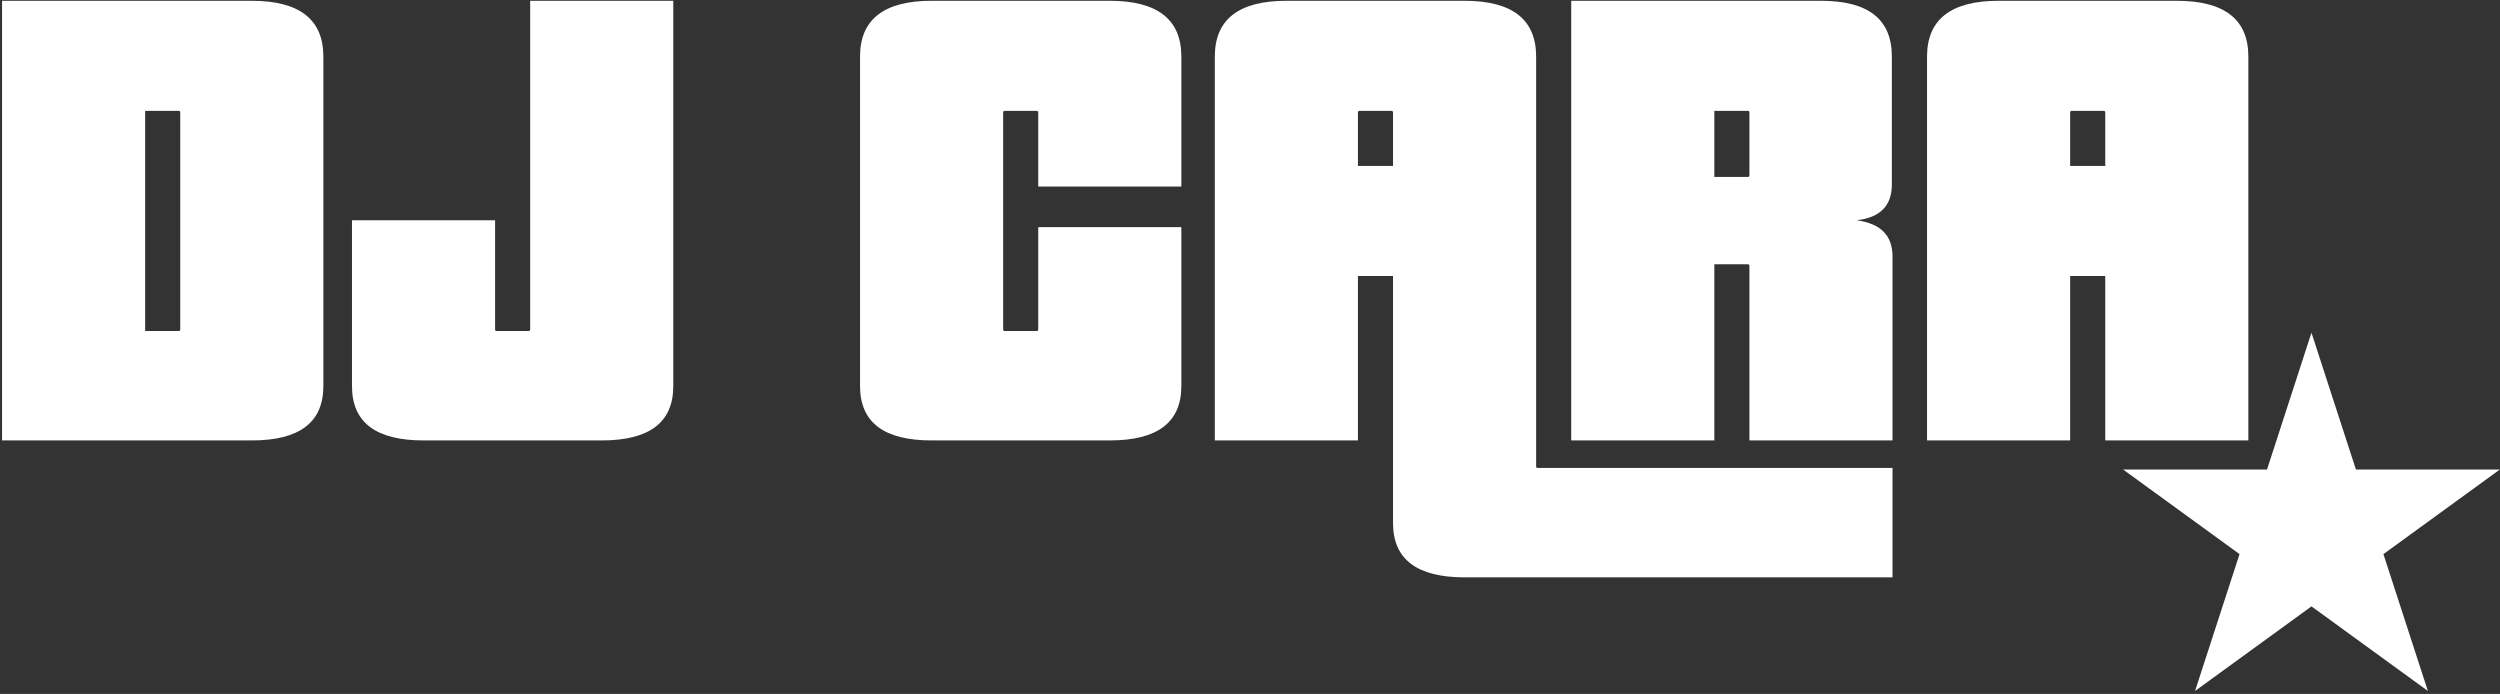
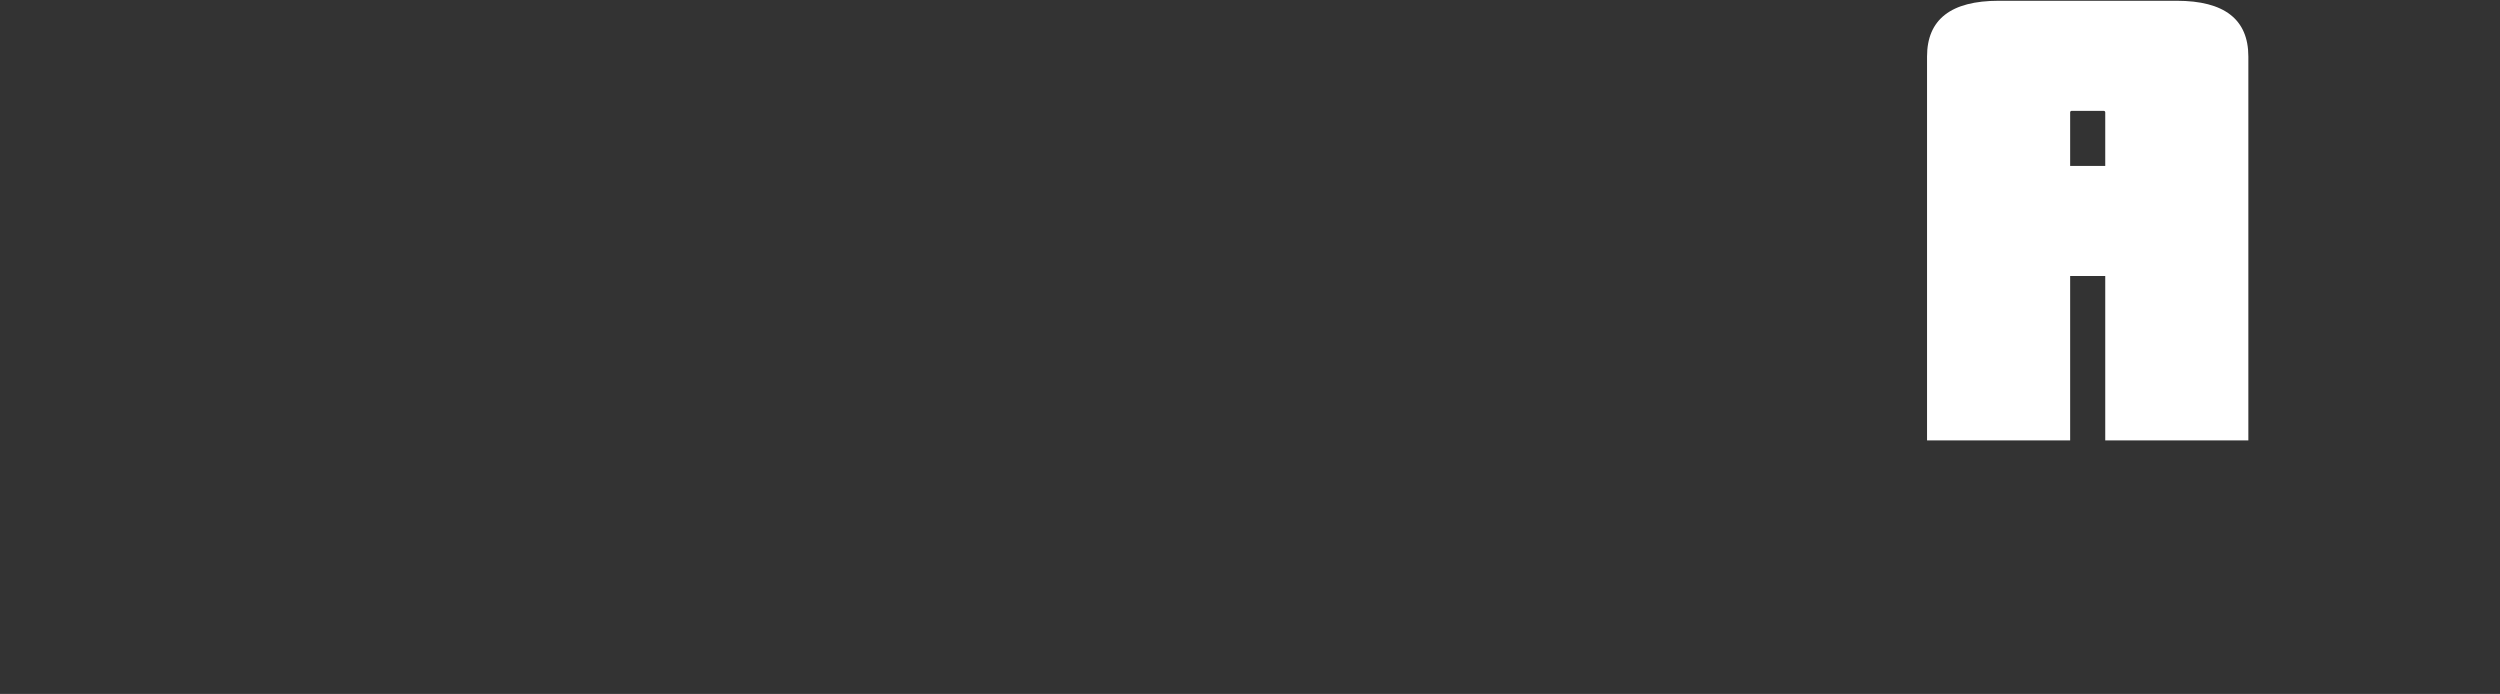
<svg xmlns="http://www.w3.org/2000/svg" width="789" height="219" viewBox="0 0 789 219" fill="none">
  <rect x="0" y="0" width="789" height="219" fill="#333333" stroke="none" />
  <path d="M664.414 52.36V35.423C664.414 35.206 664.197 34.989 663.98 34.989H653.774C653.557 34.989 653.34 35.206 653.34 35.423V52.36H664.414ZM709.58 139H664.414V87.103H653.34V139H608.174V17.834C608.174 6.108 615.774 0.246 630.757 0.246H686.997C701.98 0.246 709.58 6.108 709.58 17.834V139Z" fill="white" />
-   <path d="M439.637 52.36V35.423C439.637 35.206 439.42 34.989 439.203 34.989H428.997C428.78 34.989 428.563 35.206 428.563 35.423V52.36H439.637ZM597.283 182.211H462.22C447.237 182.211 439.637 176.566 439.637 165.057V87.103H428.563V139H383.397V17.834C383.397 6.108 390.997 0.246 405.98 0.246H462.22C477.203 0.246 484.803 6.108 484.803 17.834V147.251C484.803 147.468 485.02 147.686 485.237 147.686H597.283V182.211ZM597.283 139H552.117V83.846C552.117 83.629 551.9 83.411 551.683 83.411H541.043V139H495.878V0.246H574.7C589.683 0.246 597.066 6.108 597.066 17.834V58.223C597.066 64.954 593.375 68.646 585.992 69.514C593.592 70.6 597.283 74.291 597.283 81.023V139ZM552.117 55.4V35.423C552.117 35.206 551.9 34.989 551.683 34.989H541.043V55.834H551.683C551.9 55.834 552.117 55.617 552.117 55.4Z" fill="white" />
-   <path d="M350.251 139H294.011C279.028 139 271.428 133.354 271.428 121.846V17.834C271.428 6.108 279.028 0.246 294.011 0.246H350.251C365.233 0.246 372.833 6.108 372.833 17.834V58.874H327.668V35.423C327.668 35.206 327.451 34.989 327.233 34.989H317.028C316.811 34.989 316.593 35.206 316.593 35.423V104.04C316.593 104.257 316.811 104.474 317.028 104.474H327.233C327.451 104.474 327.668 104.257 327.668 104.04V71.686H372.833V121.846C372.833 133.354 365.233 139 350.251 139Z" fill="white" />
-   <path d="M189.908 139H133.668C118.685 139 111.085 133.354 111.085 121.846V69.514H156.251V104.04C156.251 104.257 156.468 104.474 156.685 104.474H166.891C167.108 104.474 167.325 104.257 167.325 104.04V0.246H212.491V121.846C212.491 133.354 204.891 139 189.908 139Z" fill="white" />
-   <path d="M56.886 104.04V35.423C56.886 35.206 56.668 34.989 56.451 34.989H45.811V104.474H56.451C56.668 104.474 56.886 104.257 56.886 104.04ZM79.468 139H0.646V0.246H79.468C94.451 0.246 102.051 6.108 102.051 17.834V121.846C102.051 133.354 94.451 139 79.468 139Z" fill="white" />
-   <path d="M729.5 105L743.532 148.186H788.941L752.205 174.877L766.237 218.064L729.5 191.373L692.764 218.064L706.796 174.877L670.059 148.186H715.468L729.5 105Z" fill="white" />
</svg>